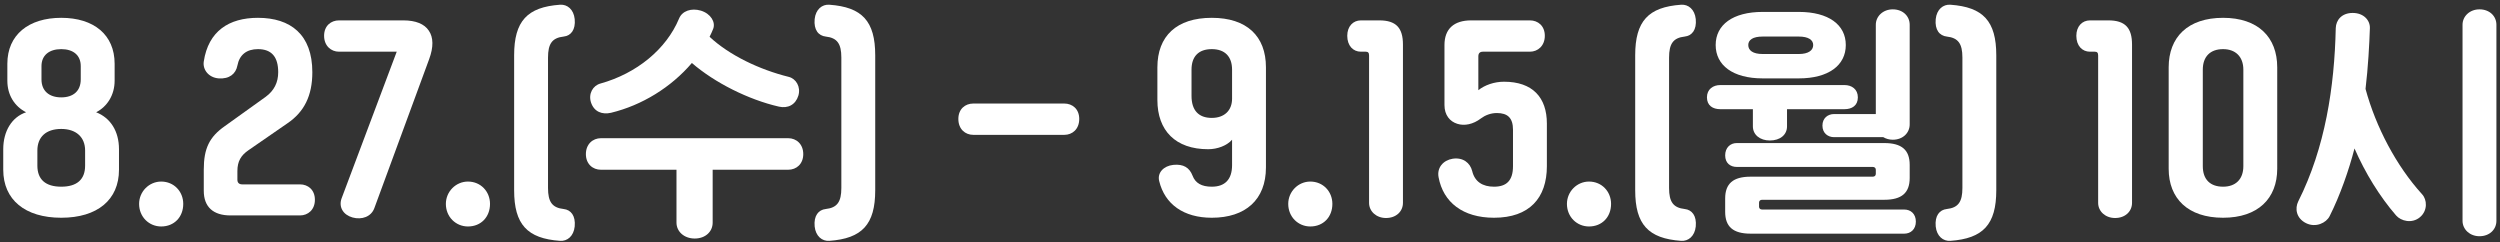
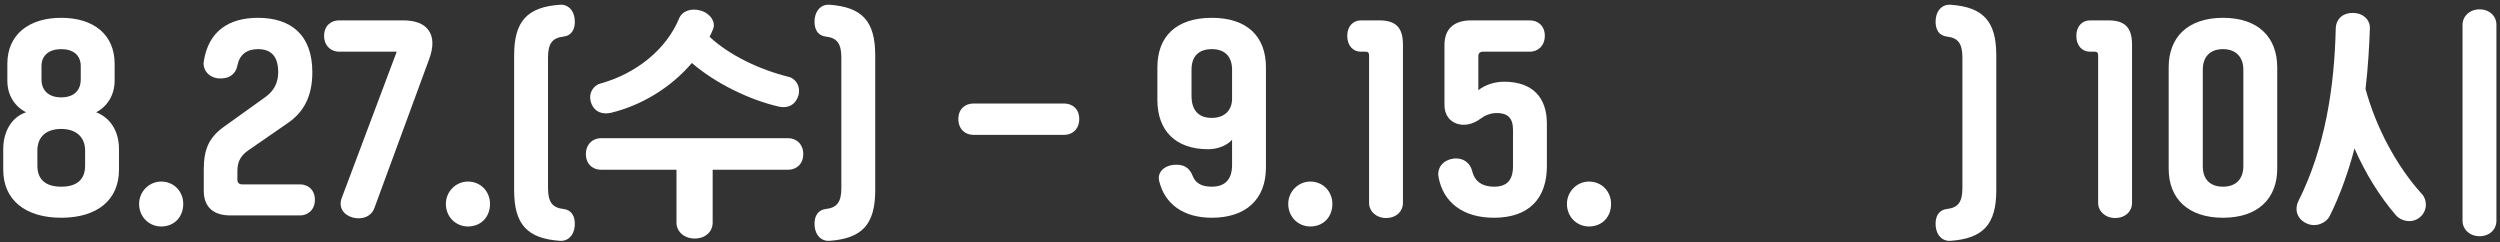
<svg xmlns="http://www.w3.org/2000/svg" width="423" height="41" viewBox="0 0 423 41" fill="none">
  <rect x="0" y="0" width="423" height="41" fill="#333333" stroke="none" />
  <path d="M416.661 37.363V4.187C416.661 2.754 417.877 1.582 419.527 1.582C421.264 1.582 422.393 2.754 422.393 4.187V37.363C422.393 38.796 421.264 39.969 419.527 39.969C417.877 39.969 416.661 38.796 416.661 37.363ZM400.985 4.752C400.899 7.444 400.681 11.439 400.247 15.043C401.984 21.47 405.458 28.07 409.8 32.847C410.669 33.759 410.799 35.626 409.453 36.755C408.107 37.884 406.24 37.407 405.415 36.451C402.636 33.238 400.204 29.286 398.38 25.118C397.468 28.678 395.948 33.064 394.168 36.582C393.603 37.711 391.823 38.579 390.173 37.754C388.523 36.929 388.262 35.279 388.87 34.063C393.43 24.987 394.993 14.696 395.21 4.752C395.253 3.406 396.209 2.19 398.076 2.19C399.943 2.19 401.029 3.449 400.985 4.752Z" fill="white" />
  <path d="M379.575 28.114V11.787C379.575 9.572 378.229 8.313 376.145 8.313C373.974 8.313 372.714 9.572 372.714 11.787V28.114C372.714 30.372 373.974 31.588 376.145 31.588C378.229 31.588 379.575 30.372 379.575 28.114ZM385.307 11.396V28.548C385.307 33.585 382.051 36.842 376.145 36.842C370.196 36.842 366.939 33.585 366.939 28.548V11.396C366.939 6.272 370.196 3.015 376.145 3.015C382.051 3.015 385.307 6.272 385.307 11.396Z" fill="white" />
  <path d="M360.739 7.531V34.324C360.739 35.757 359.61 36.886 357.873 36.886C356.223 36.886 355.007 35.757 355.007 34.324V9.398C355.007 8.921 354.834 8.747 354.443 8.747H353.618C352.315 8.747 351.316 7.748 351.316 6.055C351.316 4.448 352.315 3.449 353.618 3.449H356.744C359.567 3.449 360.739 4.708 360.739 7.531Z" fill="white" />
  <path d="M337.771 32.196C337.771 37.971 335.557 40.359 329.998 40.75C328.782 40.837 327.697 39.969 327.523 38.319C327.349 36.495 328.174 35.496 329.39 35.366C331.344 35.149 332.039 34.15 332.039 31.805V9.746C332.039 7.401 331.344 6.402 329.39 6.185C328.174 6.055 327.349 5.056 327.523 3.232C327.697 1.582 328.782 0.713 329.998 0.8C335.557 1.191 337.771 3.579 337.771 9.355V32.196Z" fill="white" />
-   <path d="M298.238 2.016H304.361C309.398 2.016 312.308 4.187 312.308 7.618C312.308 11.048 309.398 13.263 304.361 13.263H298.238C293.201 13.263 290.292 11.048 290.292 7.618C290.292 4.187 293.201 2.016 298.238 2.016ZM304.361 6.185H298.238C296.588 6.185 295.807 6.749 295.807 7.618C295.807 8.53 296.588 9.138 298.238 9.138H304.361C305.968 9.138 306.793 8.53 306.793 7.618C306.793 6.749 305.968 6.185 304.361 6.185ZM296.198 29.894H316.867C317.171 29.894 317.388 29.721 317.388 29.417V28.722C317.388 28.418 317.171 28.244 316.867 28.244H293.853C292.767 28.244 291.899 27.593 291.899 26.29C291.899 24.987 292.767 24.206 293.853 24.206H318.821C321.774 24.206 323.12 25.378 323.12 27.897V30.111C323.12 32.63 321.774 33.802 318.821 33.802H298.152C297.848 33.802 297.63 33.976 297.63 34.28V34.975C297.63 35.279 297.848 35.453 298.152 35.453H322.209C323.294 35.453 324.163 36.191 324.163 37.493C324.163 38.796 323.294 39.534 322.209 39.534H296.198C293.245 39.534 291.899 38.362 291.899 35.843V33.585C291.899 31.067 293.245 29.894 296.198 29.894ZM310.31 19.299H317.388V4.187C317.388 2.754 318.604 1.582 320.254 1.582C321.991 1.582 323.12 2.754 323.12 4.187V21.036C323.12 22.469 321.991 23.641 320.254 23.641C319.646 23.641 319.082 23.468 318.648 23.207H310.31C309.312 23.207 308.356 22.556 308.356 21.253C308.356 19.95 309.312 19.299 310.31 19.299ZM296.588 21.383V18.474H291.073C289.814 18.474 288.815 17.866 288.815 16.476C288.815 15.087 289.858 14.392 291.073 14.392H312.091C313.307 14.392 314.349 15.087 314.349 16.476C314.349 17.866 313.35 18.474 312.091 18.474H302.364V21.383C302.364 22.816 301.191 23.771 299.454 23.771C297.804 23.771 296.588 22.816 296.588 21.383Z" fill="white" />
-   <path d="M276.675 32.196V9.355C276.675 3.579 278.89 1.191 284.448 0.8C285.664 0.713 286.75 1.582 286.923 3.232C287.097 5.056 286.272 6.055 285.056 6.185C283.102 6.402 282.407 7.401 282.407 9.746V31.805C282.407 34.15 283.102 35.149 285.056 35.366C286.272 35.496 287.097 36.495 286.923 38.319C286.75 39.969 285.664 40.837 284.448 40.75C278.89 40.359 276.675 37.971 276.675 32.196Z" fill="white" />
  <path d="M272.593 34.497C272.593 36.712 271.074 38.319 268.859 38.319C266.818 38.319 265.125 36.712 265.125 34.497C265.125 32.413 266.818 30.72 268.859 30.72C271.03 30.72 272.593 32.413 272.593 34.497Z" fill="white" />
  <path d="M250.571 20.037C249.268 21.036 247.791 21.34 246.576 20.949C245.316 20.558 244.404 19.473 244.404 17.779V7.618C244.404 4.882 246.011 3.449 248.92 3.449H258.865C260.211 3.449 261.383 4.361 261.383 6.055C261.383 7.748 260.211 8.747 258.865 8.747H250.918C250.397 8.747 250.136 9.007 250.136 9.528V15.26C251.222 14.392 252.829 13.827 254.479 13.827C259.299 13.827 261.731 16.476 261.731 20.906V28.114C261.731 33.498 258.778 36.842 252.785 36.842C247.531 36.842 244.187 34.237 243.406 29.981C243.102 28.375 244.187 27.115 245.794 26.855C247.531 26.594 248.747 27.549 249.094 28.939C249.528 30.763 250.874 31.588 252.785 31.588C254.87 31.588 255.999 30.589 255.999 28.114V21.948C255.999 19.95 255.087 19.125 253.263 19.125C252.221 19.125 251.265 19.516 250.571 20.037Z" fill="white" />
  <path d="M237.379 7.531V34.324C237.379 35.757 236.25 36.886 234.513 36.886C232.863 36.886 231.647 35.757 231.647 34.324V9.398C231.647 8.921 231.473 8.747 231.083 8.747H230.258C228.955 8.747 227.956 7.748 227.956 6.055C227.956 4.448 228.955 3.449 230.258 3.449H233.384C236.207 3.449 237.379 4.708 237.379 7.531Z" fill="white" />
  <path d="M225.438 34.497C225.438 36.712 223.918 38.319 221.703 38.319C219.662 38.319 217.969 36.712 217.969 34.497C217.969 32.413 219.662 30.72 221.703 30.72C223.874 30.72 225.438 32.413 225.438 34.497Z" fill="white" />
  <path d="M205.035 19.95C207.12 19.95 208.466 18.734 208.466 16.694V11.787C208.466 9.572 207.25 8.313 205.035 8.313C202.777 8.313 201.605 9.572 201.605 11.787V16.216C201.605 18.648 202.777 19.95 205.035 19.95ZM201.779 29.721C202.256 30.98 203.299 31.588 205.035 31.588C207.25 31.588 208.466 30.372 208.466 27.94V23.641C207.598 24.64 205.991 25.248 204.428 25.248C198.913 25.248 195.83 22.122 195.83 16.911V11.396C195.83 6.098 199.086 3.015 205.035 3.015C210.941 3.015 214.198 6.098 214.198 11.396V28.331C214.198 33.803 210.724 36.842 205.035 36.842C200.302 36.842 197.089 34.584 196.134 30.633C195.786 29.243 196.872 28.071 198.522 27.897C200.259 27.723 201.258 28.375 201.779 29.721Z" fill="white" />
  <path d="M180.088 22.816H164.672C163.326 22.816 162.154 21.861 162.154 20.124C162.154 18.43 163.326 17.519 164.672 17.519H180.088C181.434 17.519 182.607 18.43 182.607 20.124C182.607 21.861 181.434 22.816 180.088 22.816Z" fill="white" />
  <path d="M148.088 32.196C148.088 37.971 145.873 40.359 140.315 40.75C139.099 40.837 138.014 39.969 137.84 38.319C137.666 36.495 138.491 35.496 139.707 35.366C141.661 35.149 142.356 34.15 142.356 31.805V9.746C142.356 7.401 141.661 6.402 139.707 6.185C138.491 6.055 137.666 5.056 137.84 3.232C138.014 1.582 139.099 0.713 140.315 0.8C145.873 1.191 148.088 3.579 148.088 9.355V32.196Z" fill="white" />
  <path d="M114.461 37.667V28.722H101.694C100.261 28.722 99.132 27.723 99.132 26.073C99.132 24.423 100.261 23.381 101.694 23.381H133.35C134.783 23.381 135.912 24.423 135.912 26.073C135.912 27.723 134.783 28.722 133.35 28.722H120.583V37.667C120.583 39.187 119.367 40.359 117.544 40.359C115.763 40.359 114.461 39.187 114.461 37.667ZM131.787 18.04C126.663 16.867 120.931 14.001 117.066 10.657C113.549 14.783 108.598 17.822 103.387 19.082C101.868 19.429 100.521 18.908 100 17.345C99.523 15.868 100.304 14.479 101.607 14.131C107.686 12.438 112.724 8.356 114.895 3.145C115.416 1.842 116.979 1.321 118.586 1.799C120.279 2.32 121.104 3.753 120.67 4.882C120.54 5.229 120.279 5.794 120.062 6.228C123.406 9.355 128.53 11.787 133.437 13.002C134.696 13.306 135.521 14.696 135.087 16.172C134.609 17.736 133.307 18.387 131.787 18.04Z" fill="white" />
  <path d="M86.992 32.196V9.355C86.992 3.579 89.207 1.191 94.765 0.8C95.981 0.713 97.067 1.582 97.24 3.232C97.414 5.056 96.589 6.055 95.373 6.185C93.419 6.402 92.724 7.401 92.724 9.746V31.805C92.724 34.15 93.419 35.149 95.373 35.366C96.589 35.496 97.414 36.495 97.24 38.319C97.067 39.969 95.981 40.837 94.765 40.75C89.207 40.359 86.992 37.971 86.992 32.196Z" fill="white" />
  <path d="M82.91 34.497C82.91 36.712 81.391 38.319 79.176 38.319C77.135 38.319 75.441 36.712 75.441 34.497C75.441 32.413 77.135 30.72 79.176 30.72C81.347 30.72 82.91 32.413 82.91 34.497Z" fill="white" />
  <path d="M72.598 10.05L63.349 35.192C62.827 36.669 61.221 37.233 59.657 36.799C58.094 36.364 57.269 35.062 57.79 33.585L67.126 8.747H57.356C56.01 8.747 54.837 7.748 54.837 6.055C54.837 4.361 56.01 3.449 57.356 3.449H68.255C70.34 3.449 71.816 4.057 72.554 5.186C73.336 6.315 73.379 7.965 72.598 10.05Z" fill="white" />
  <path d="M34.479 10.397C35.26 5.273 38.734 3.015 43.641 3.015C49.156 3.015 52.847 5.837 52.847 12.221C52.847 16.216 51.458 18.951 48.635 20.862L42.035 25.422C40.775 26.29 40.167 27.289 40.167 28.939V30.416C40.167 30.937 40.471 31.197 40.992 31.197H50.763C52.109 31.197 53.281 32.109 53.281 33.803C53.281 35.496 52.109 36.451 50.763 36.451H38.995C36.085 36.451 34.479 35.018 34.479 32.283V28.678C34.479 25.118 35.434 23.164 38.039 21.34L44.944 16.39C46.377 15.347 47.072 13.958 47.072 12.221C47.072 9.659 45.986 8.313 43.641 8.313C41.73 8.313 40.515 9.268 40.167 11.092C39.907 12.481 38.821 13.393 36.997 13.263C35.304 13.133 34.262 11.787 34.479 10.397Z" fill="white" />
  <path d="M31.005 34.497C31.005 36.712 29.485 38.319 27.271 38.319C25.23 38.319 23.536 36.712 23.536 34.497C23.536 32.413 25.23 30.72 27.271 30.72C29.442 30.72 31.005 32.413 31.005 34.497Z" fill="white" />
  <path d="M10.363 16.476C12.404 16.476 13.663 15.391 13.663 13.437V11.179C13.663 9.355 12.404 8.313 10.363 8.313C8.322 8.313 7.019 9.355 7.019 11.179V13.437C7.019 15.391 8.322 16.476 10.363 16.476ZM10.363 36.842C4.24 36.842 0.549 33.803 0.549 28.722V25.248C0.549 22.208 1.982 19.82 4.414 18.995C2.459 17.996 1.244 16.085 1.244 13.654V10.788C1.244 5.881 4.848 3.015 10.363 3.015C15.877 3.015 19.395 5.881 19.395 10.788V13.654C19.395 16.085 18.136 18.04 16.268 18.995C18.7 19.95 20.133 22.208 20.133 25.248V28.722C20.133 33.803 16.485 36.842 10.363 36.842ZM10.363 31.588C13.011 31.588 14.401 30.372 14.401 28.027V25.465C14.401 23.207 12.881 21.817 10.363 21.817C7.757 21.817 6.324 23.207 6.324 25.465V28.027C6.324 30.372 7.714 31.588 10.363 31.588Z" fill="white" />
</svg>